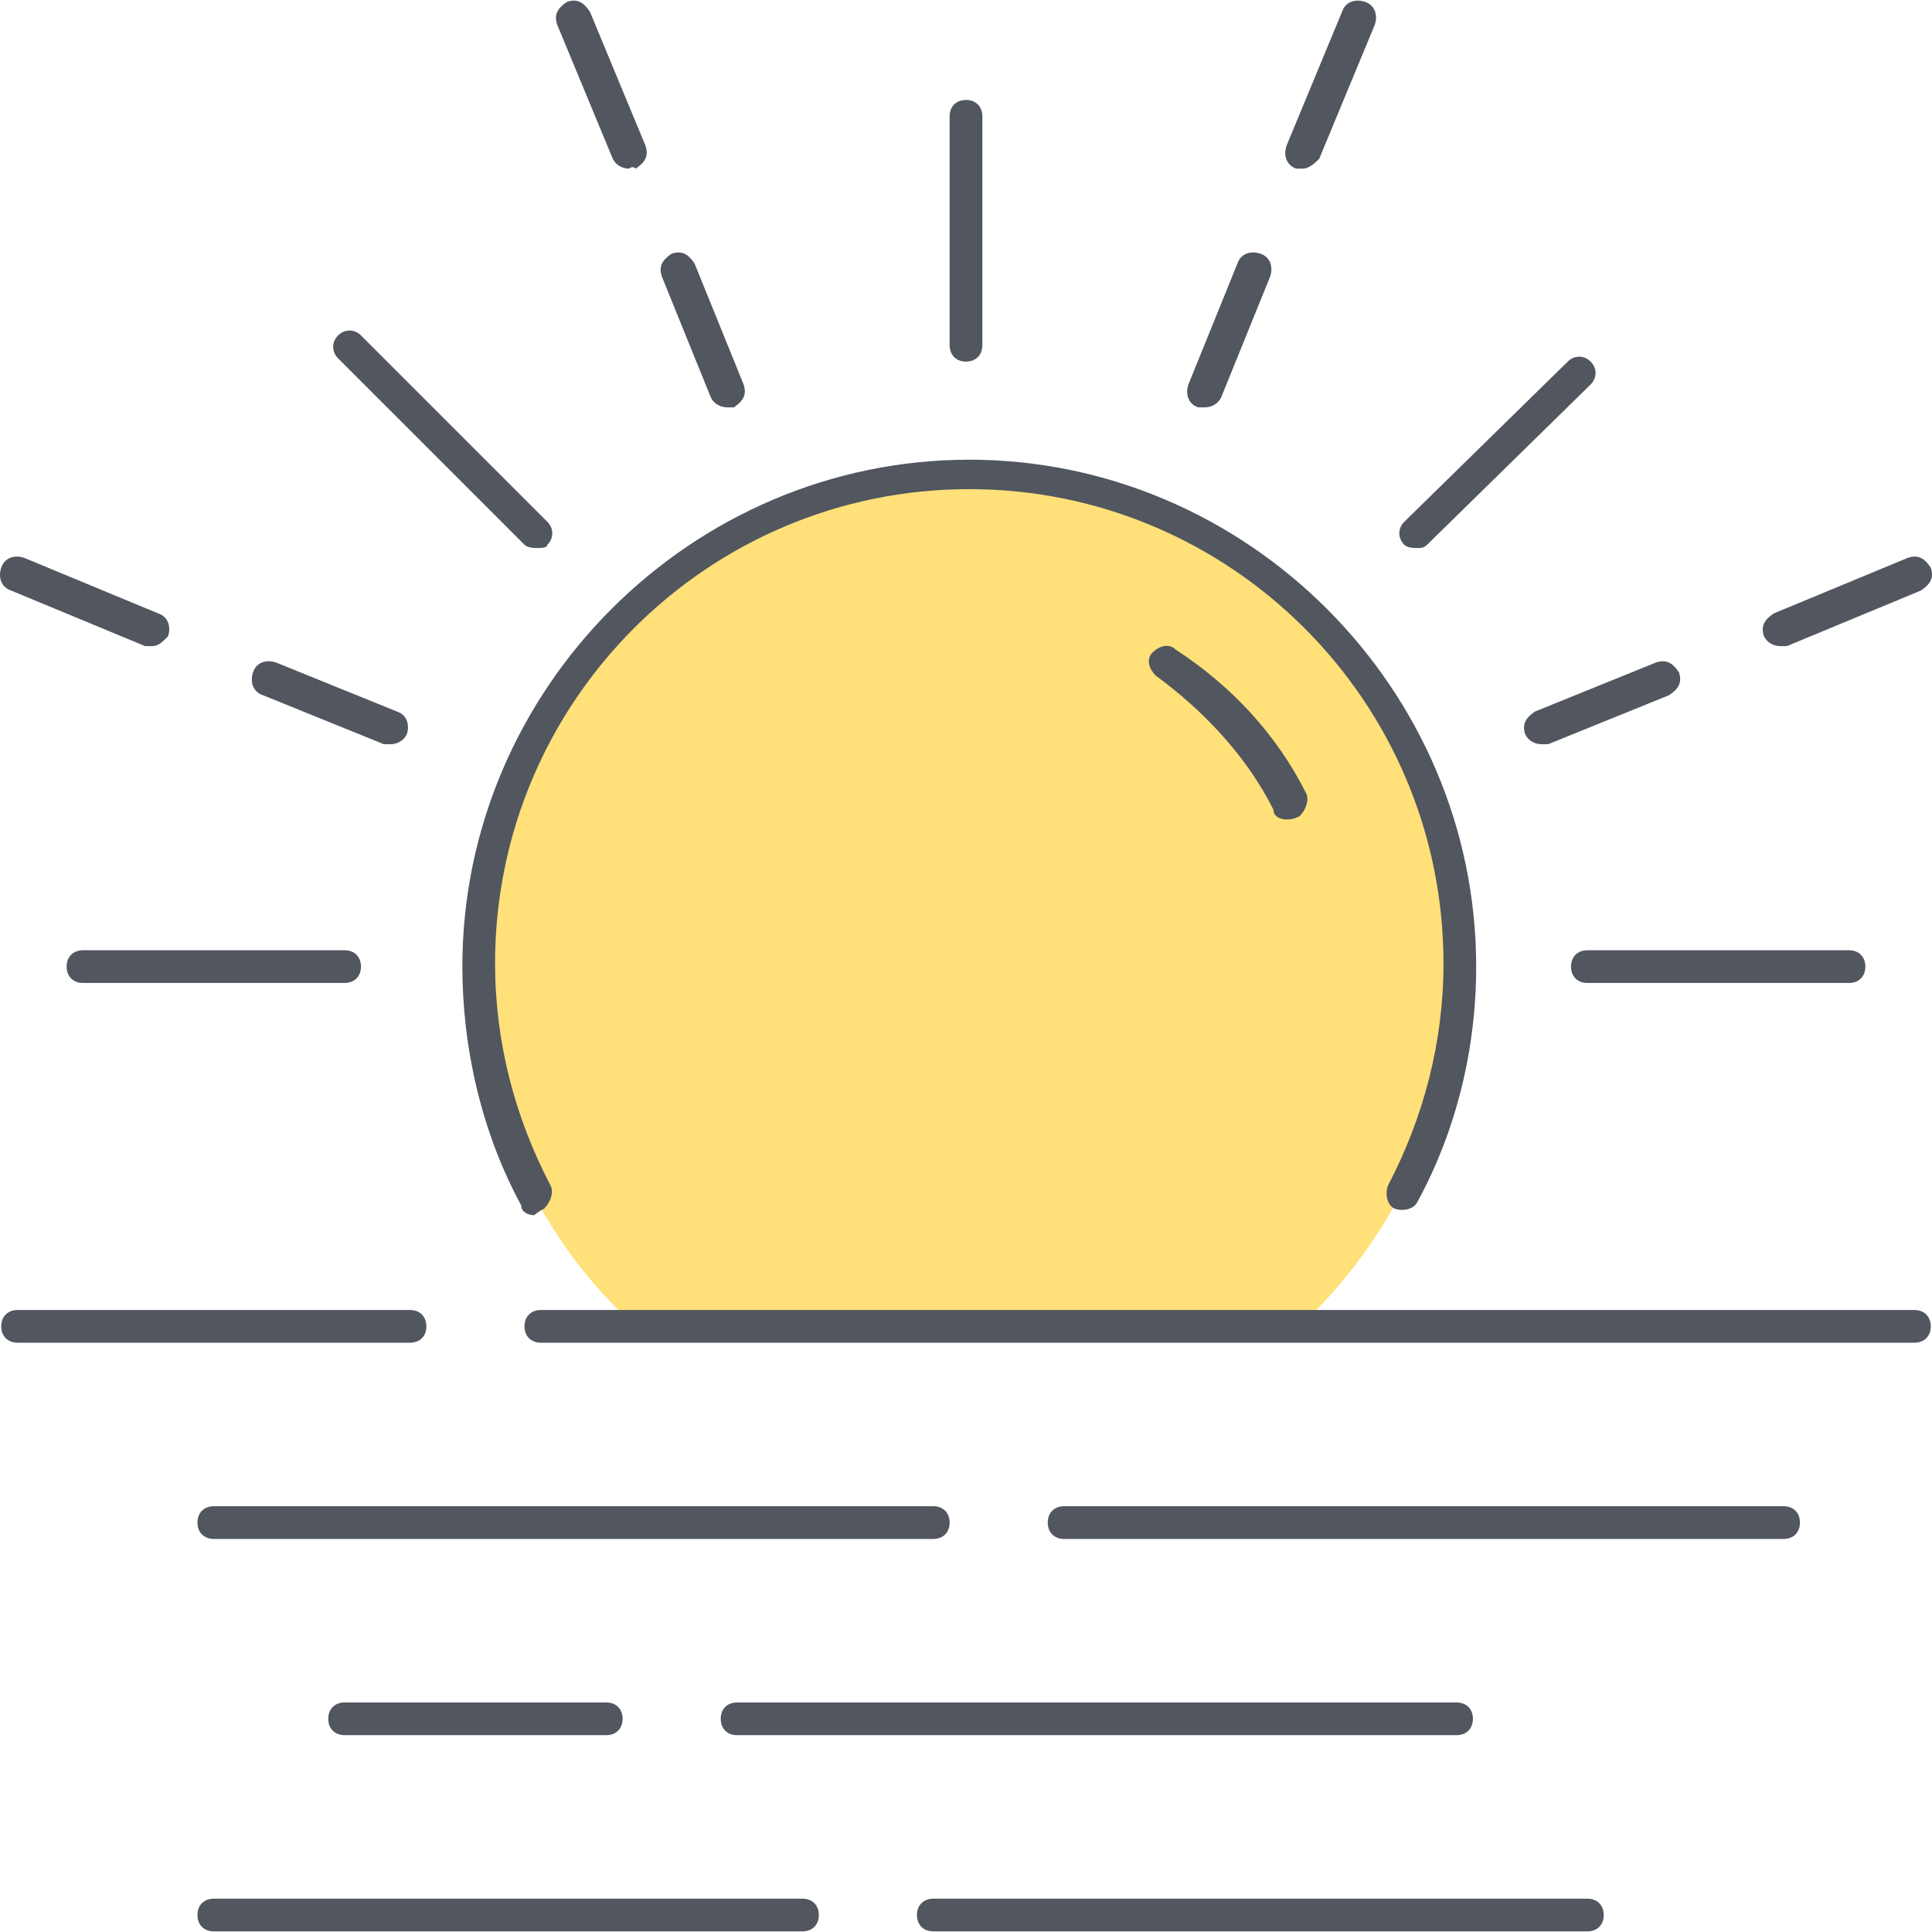
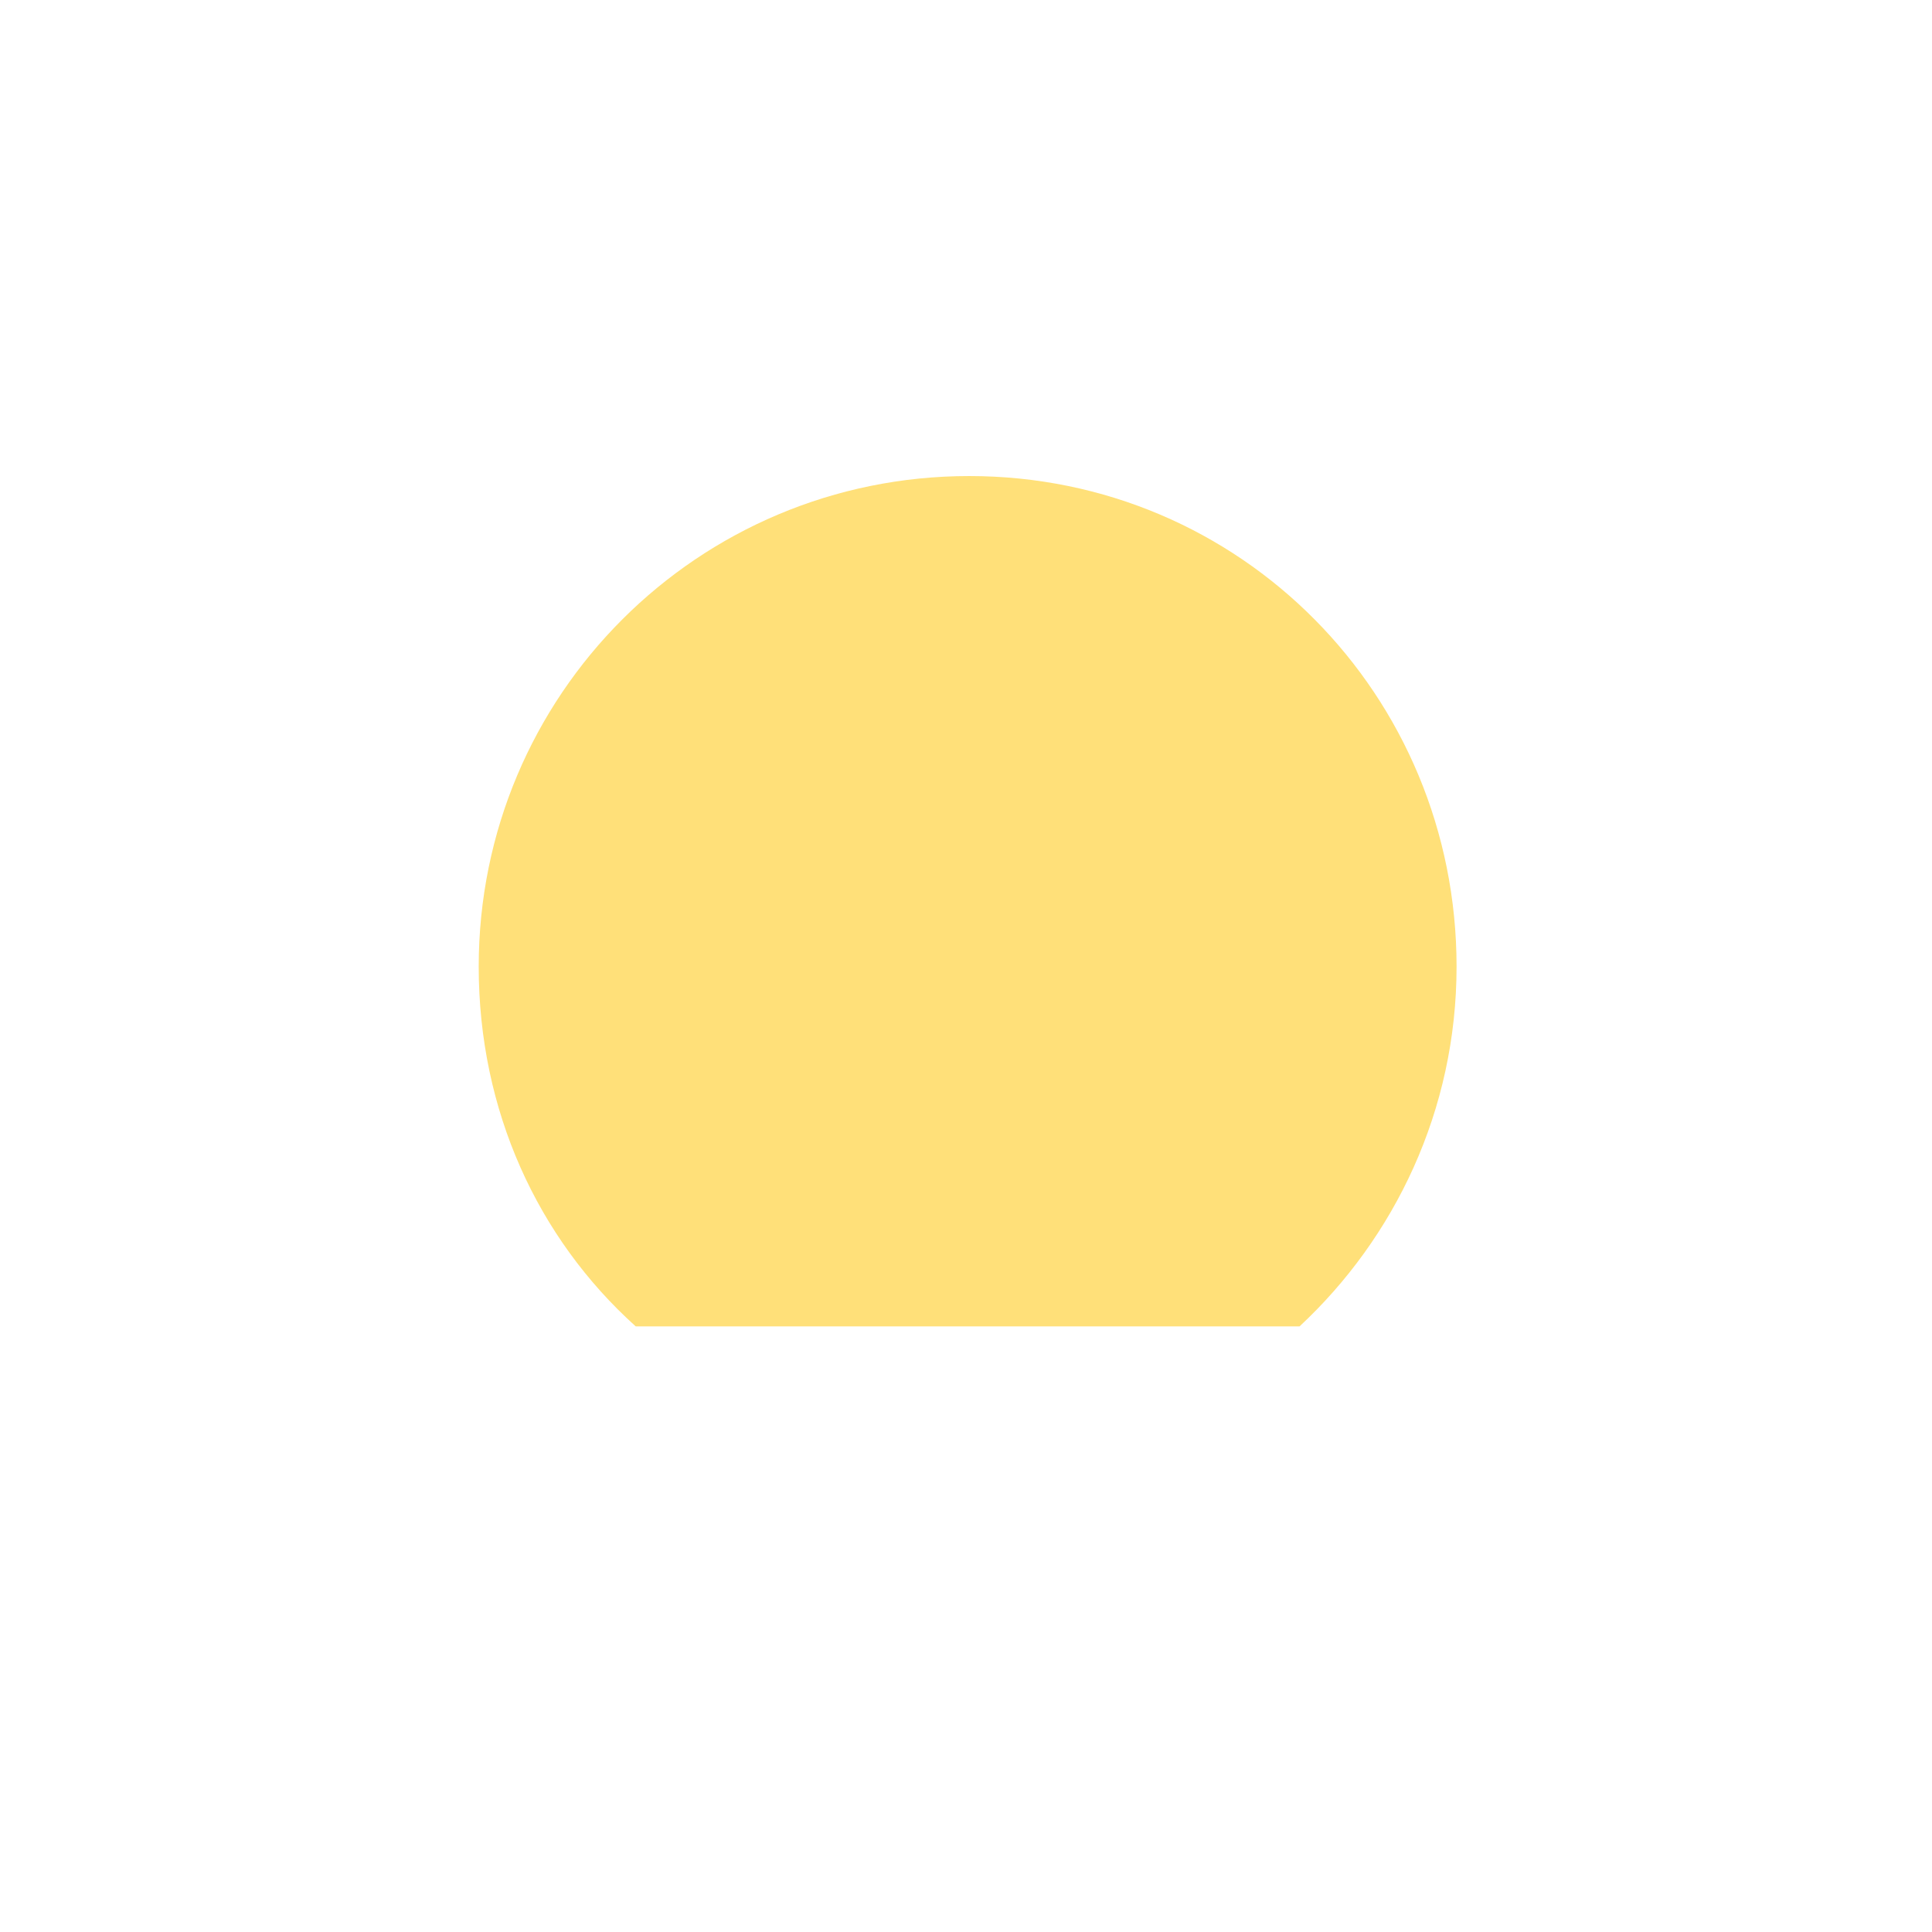
<svg xmlns="http://www.w3.org/2000/svg" version="1.1" id="Layer_1" x="0px" y="0px" viewBox="0 0 504.107 504.107" style="enable-background:new 0 0 504.107 504.107;" xml:space="preserve">
  <path style="fill:#FFE079;" d="M380.053,252.213c0,37.547-16.213,70.827-40.96,93.867H165.867c-25.6-23.04-40.96-56.32-40.96-93.867  c0-70.827,57.173-128,128-128S380.053,181.387,380.053,252.213" />
-   <path style="fill:#51565F;" d="M414.187,503.947H243.52c-2.56,0-4.267-1.707-4.267-4.267c0-2.56,1.707-4.267,4.267-4.267h170.667  c2.56,0,4.267,1.707,4.267,4.267C418.453,502.24,416.747,503.947,414.187,503.947z M209.387,503.947h-153.6  c-2.56,0-4.267-1.707-4.267-4.267c0-2.56,1.707-4.267,4.267-4.267h153.6c2.56,0,4.267,1.707,4.267,4.267  C213.653,502.24,211.947,503.947,209.387,503.947z M380.053,452.747H192.32c-2.56,0-4.267-1.707-4.267-4.267  c0-2.56,1.707-4.267,4.267-4.267h187.733c2.56,0,4.267,1.707,4.267,4.267C384.32,451.04,382.613,452.747,380.053,452.747z   M158.187,452.747H89.92c-2.56,0-4.267-1.707-4.267-4.267c0-2.56,1.707-4.267,4.267-4.267h68.267c2.56,0,4.267,1.707,4.267,4.267  C162.453,451.04,160.747,452.747,158.187,452.747z M465.387,401.547H277.653c-2.56,0-4.267-1.707-4.267-4.267  s1.707-4.267,4.267-4.267h187.733c2.56,0,4.267,1.707,4.267,4.267S467.947,401.547,465.387,401.547z M243.52,401.547H55.787  c-2.56,0-4.267-1.707-4.267-4.267s1.707-4.267,4.267-4.267H243.52c2.56,0,4.267,1.707,4.267,4.267S246.08,401.547,243.52,401.547z   M499.52,350.347h-358.4c-2.56,0-4.267-1.707-4.267-4.267s1.707-4.267,4.267-4.267h358.4c2.56,0,4.267,1.707,4.267,4.267  S502.08,350.347,499.52,350.347z M106.987,350.347H4.587c-2.56,0-4.267-1.707-4.267-4.267s1.707-4.267,4.267-4.267h102.4  c2.56,0,4.267,1.707,4.267,4.267S109.547,350.347,106.987,350.347z M139.413,317.067c-1.707,0-3.413-0.853-3.413-2.56  c-10.24-18.773-15.36-40.96-15.36-62.293c0-72.533,59.733-132.267,132.267-132.267s132.267,59.733,132.267,132.267  c0,21.333-5.12,42.667-15.36,61.44c-0.853,1.707-3.413,2.56-5.973,1.707c-1.707-0.853-2.56-3.413-1.707-5.973  c9.387-17.92,14.507-37.547,14.507-58.027c0-68.267-55.467-123.733-123.733-123.733s-123.733,55.467-123.733,123.733  c0,20.48,5.12,40.107,14.507,58.027c0.853,1.707,0,4.267-1.707,5.973C140.267,316.213,139.413,317.067,139.413,317.067z   M482.453,256.48h-68.267c-2.56,0-4.267-1.707-4.267-4.267s1.707-4.267,4.267-4.267h68.267c2.56,0,4.267,1.707,4.267,4.267  S485.013,256.48,482.453,256.48z M89.92,256.48H21.653c-2.56,0-4.267-1.707-4.267-4.267s1.707-4.267,4.267-4.267H89.92  c2.56,0,4.267,1.707,4.267,4.267S92.48,256.48,89.92,256.48z M335.68,213.813c-1.707,0-3.413-0.853-3.413-2.56  c-6.827-13.653-17.92-25.6-30.72-34.987c-1.707-1.707-2.56-4.267-0.853-5.973c1.707-1.707,4.267-2.56,5.973-0.853  c14.507,9.387,26.453,22.187,34.133,37.547c0.853,1.707,0,4.267-1.707,5.973C337.387,213.813,336.533,213.813,335.68,213.813z   M402.24,194.187c-1.707,0-3.413-0.853-4.267-2.56c-0.853-2.56,0-4.267,2.56-5.973l31.573-12.8c2.56-0.853,4.267,0,5.973,2.56  c0.853,2.56,0,4.267-2.56,5.973l-31.573,12.8C403.093,194.187,402.24,194.187,402.24,194.187z M101.867,194.187  c-0.853,0-0.853,0-1.707,0l-31.573-12.8c-2.56-0.853-3.413-3.413-2.56-5.973c0.853-2.56,3.413-3.413,5.973-2.56l31.573,12.8  c2.56,0.853,3.413,3.413,2.56,5.973C105.28,193.333,103.573,194.187,101.867,194.187z M464.533,168.587  c-1.707,0-3.413-0.853-4.267-2.56c-0.853-2.56,0-4.267,2.56-5.973l34.987-14.507c2.56-0.853,4.267,0,5.973,2.56  c0.853,2.56,0,4.267-2.56,5.973l-34.987,14.507C466.24,168.587,465.387,168.587,464.533,168.587z M39.573,168.587  c-0.853,0-0.853,0-1.707,0L2.88,154.08c-2.56-0.853-3.413-3.413-2.56-5.973c0.853-2.56,3.413-3.413,5.973-2.56l34.987,14.507  c2.56,0.853,3.413,3.413,2.56,5.973C42.133,167.733,41.28,168.587,39.573,168.587z M369.813,142.987c-0.853,0-2.56,0-3.413-0.853  c-1.707-1.707-1.707-4.267,0-5.973l42.667-41.813c1.707-1.707,4.267-1.707,5.973,0c1.707,1.707,1.707,4.267,0,5.973l-42.667,41.813  C371.52,142.987,370.667,142.987,369.813,142.987z M140.267,142.987c-0.853,0-2.56,0-3.413-0.853l-48.64-48.64  c-1.707-1.707-1.707-4.267,0-5.973s4.267-1.707,5.973,0l48.64,48.64c1.707,1.707,1.707,4.267,0,5.973  C142.827,142.987,141.12,142.987,140.267,142.987z M314.347,106.293c-0.853,0-0.853,0-1.707,0c-2.56-0.853-3.413-3.413-2.56-5.973  l12.8-31.573c0.853-2.56,3.413-3.413,5.973-2.56s3.413,3.413,2.56,5.973l-12.8,31.573  C317.76,105.44,316.053,106.293,314.347,106.293z M189.76,106.293c-1.707,0-3.413-0.853-4.267-2.56l-12.8-31.573  c-0.853-2.56,0-4.267,2.56-5.973c2.56-0.853,4.267,0,5.973,2.56l12.8,31.573c0.853,2.56,0,4.267-2.56,5.973  C191.467,106.293,190.613,106.293,189.76,106.293z M252.053,94.347c-2.56,0-4.267-1.707-4.267-4.267V30.347  c0-2.56,1.707-4.267,4.267-4.267s4.267,1.707,4.267,4.267V90.08C256.32,92.64,254.613,94.347,252.053,94.347z M164.16,44  c-1.707,0-3.413-0.853-4.267-2.56L145.387,6.453c-0.853-2.56,0-4.267,2.56-5.973c2.56-0.853,4.267,0,5.973,2.56l14.507,34.987  c0.853,2.56,0,4.267-2.56,5.973C165.013,43.147,164.16,44,164.16,44z M339.947,44c-0.853,0-0.853,0-1.707,0  c-2.56-0.853-3.413-3.413-2.56-5.973L350.187,3.04c0.853-2.56,3.413-3.413,5.973-2.56s3.413,3.413,2.56,5.973L344.213,41.44  C343.36,42.293,341.653,44,339.947,44z" />
  <g>
</g>
  <g>
</g>
  <g>
</g>
  <g>
</g>
  <g>
</g>
  <g>
</g>
  <g>
</g>
  <g>
</g>
  <g>
</g>
  <g>
</g>
  <g>
</g>
  <g>
</g>
  <g>
</g>
  <g>
</g>
  <g>
</g>
</svg>